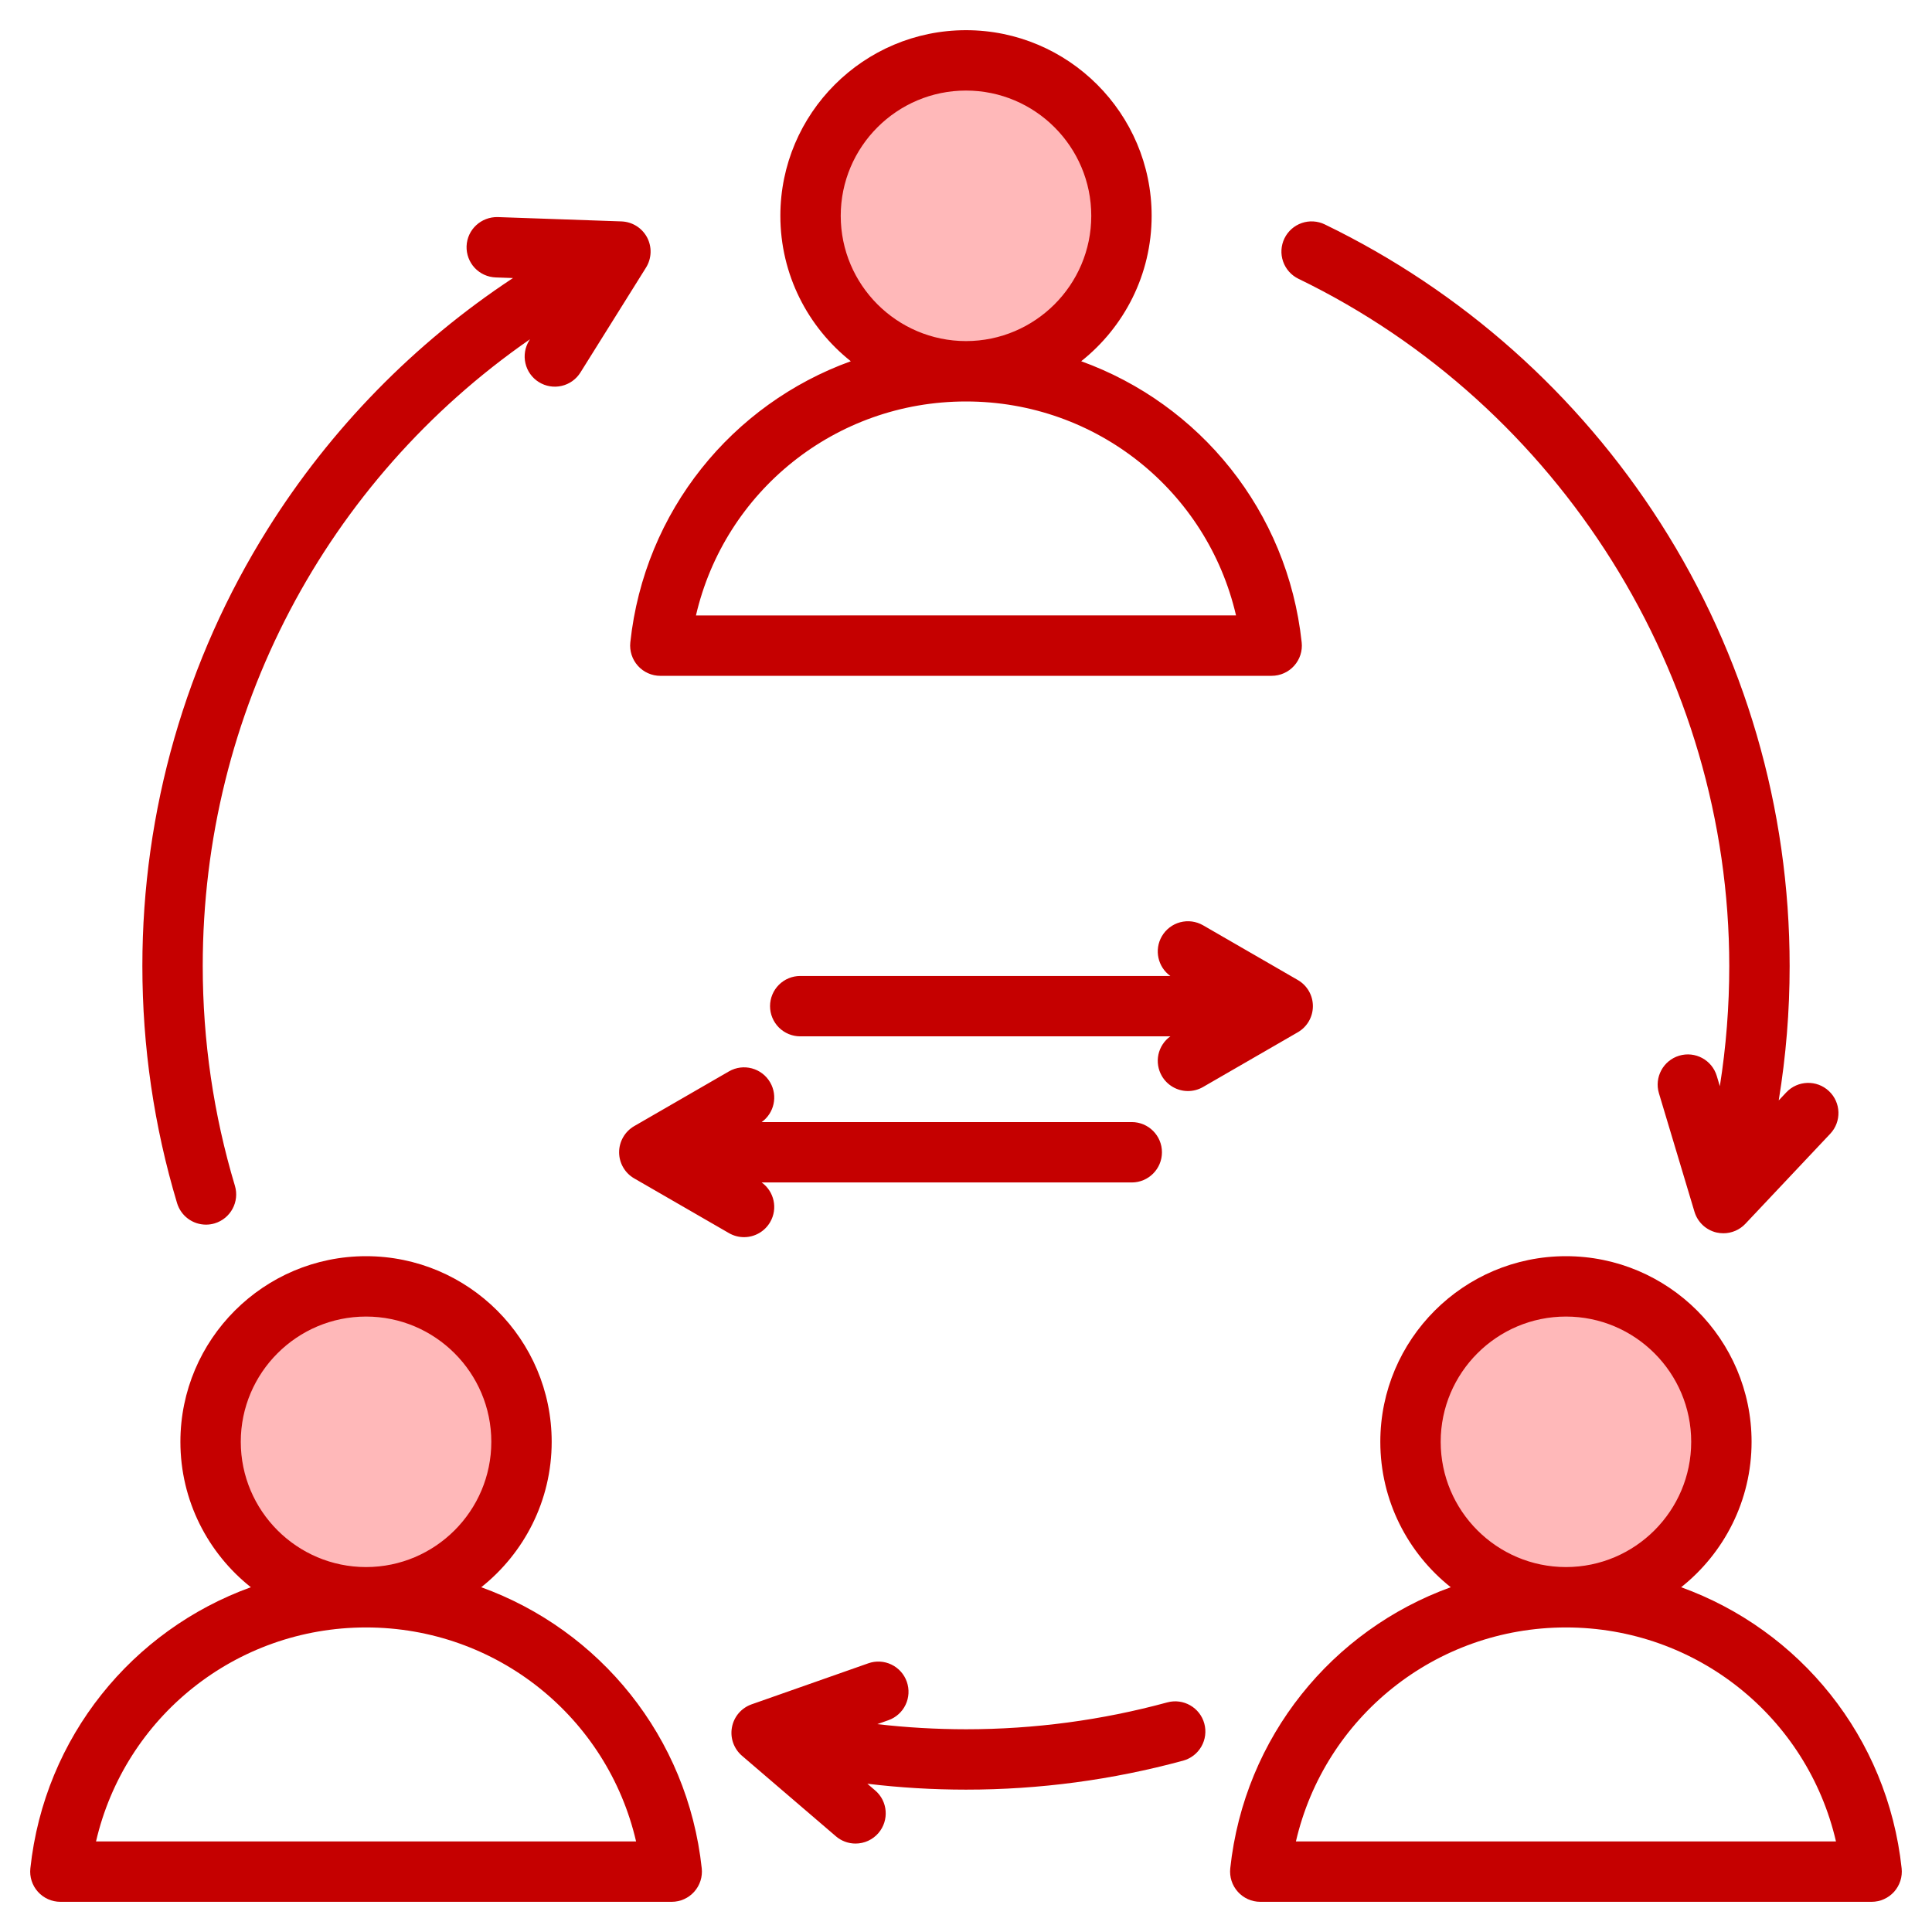
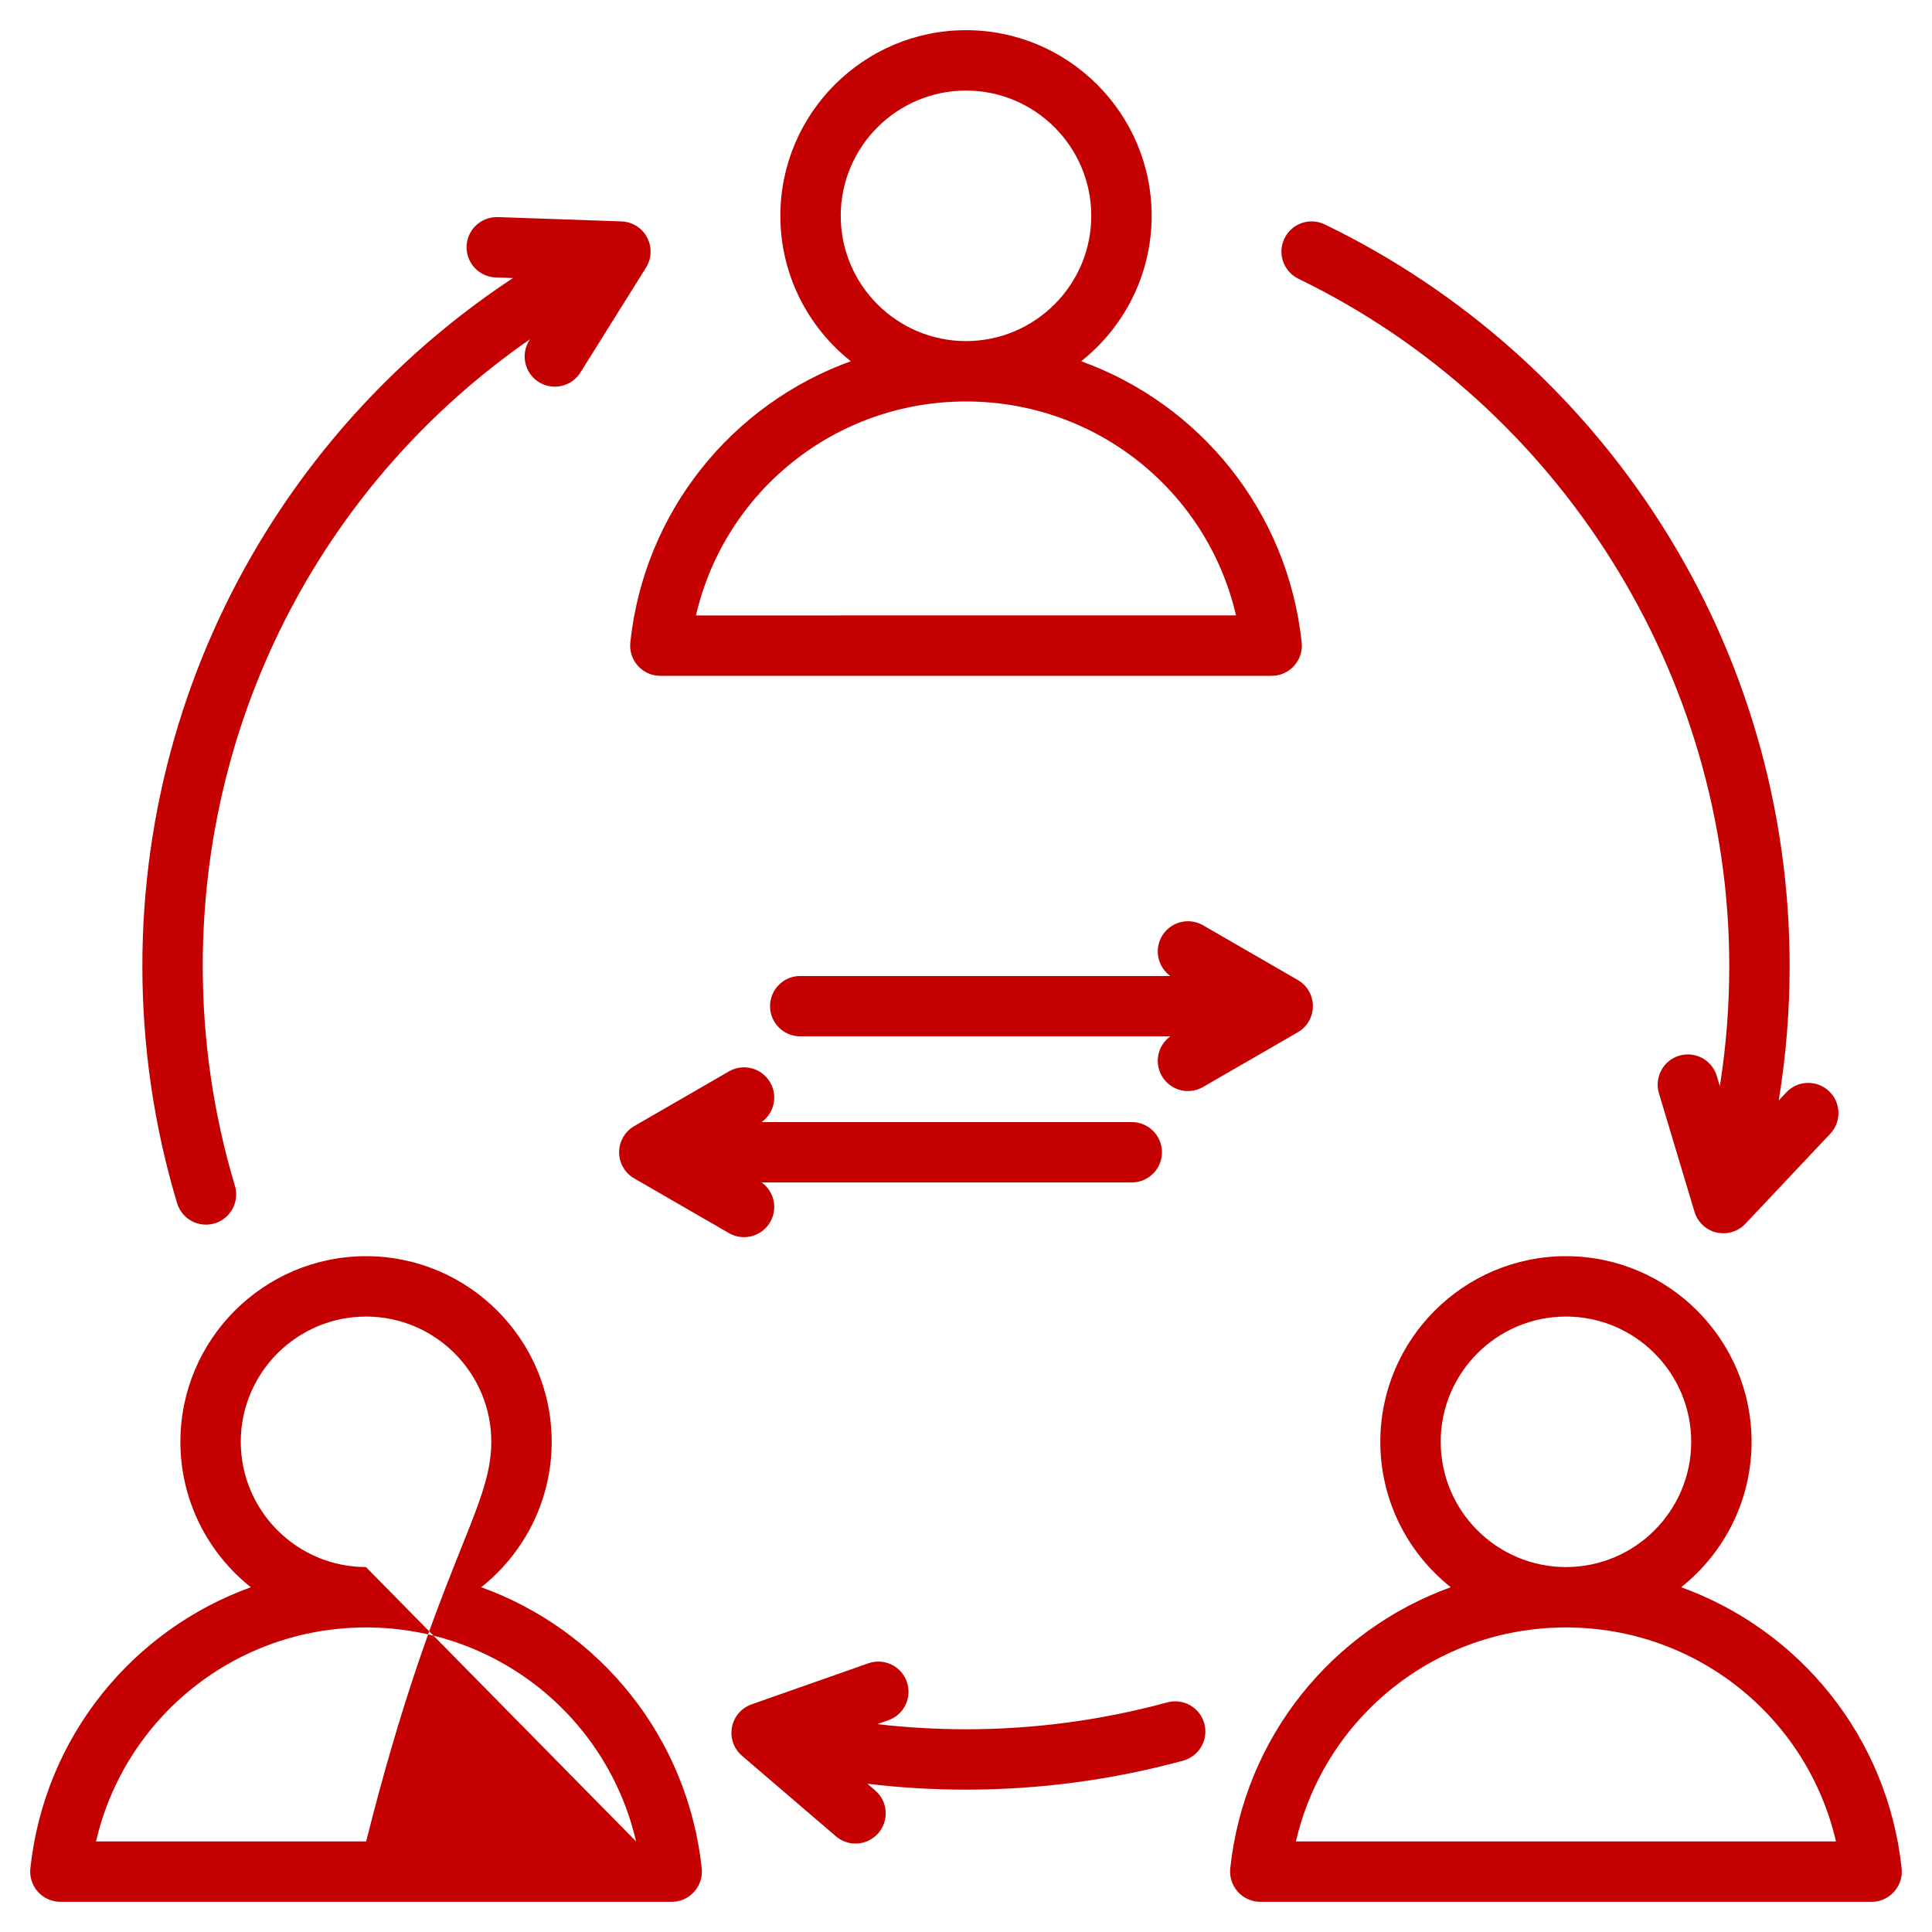
<svg xmlns="http://www.w3.org/2000/svg" width="80" height="80" viewBox="0 0 80 80" fill="none">
-   <path fill-rule="evenodd" clip-rule="evenodd" d="M20.969 59.702C20.969 62.906 18.365 65.511 15.154 65.514C11.95 65.511 9.346 62.906 9.346 59.702C9.346 56.497 11.953 53.891 15.158 53.891C18.362 53.891 20.969 56.497 20.969 59.702ZM59.031 59.702C59.031 56.497 61.638 53.891 64.843 53.891C68.047 53.891 70.655 56.497 70.655 59.702C70.655 62.906 68.05 65.511 64.839 65.514C61.635 65.511 59.031 62.906 59.031 59.702ZM40.004 14.749H39.996C36.793 14.745 34.188 12.14 34.188 8.936C34.188 5.731 36.795 3.125 40 3.125C43.205 3.125 45.812 5.731 45.812 8.936C45.812 12.14 43.207 14.745 40.004 14.749Z" fill="#FFB8B9" />
-   <path fill-rule="evenodd" clip-rule="evenodd" d="M31.892 50.602C32.216 50.041 32.055 49.333 31.539 48.963H46.864C47.554 48.963 48.114 48.403 48.114 47.713C48.114 47.022 47.554 46.463 46.864 46.463H31.539C32.055 46.093 32.216 45.383 31.892 44.822C31.547 44.224 30.782 44.018 30.184 44.364L26.261 46.63C26.071 46.74 25.913 46.898 25.804 47.088C25.694 47.278 25.636 47.493 25.636 47.713C25.636 47.932 25.694 48.148 25.804 48.338C25.913 48.528 26.071 48.686 26.261 48.795L30.184 51.06C30.374 51.17 30.589 51.228 30.808 51.228C31.028 51.228 31.244 51.17 31.434 51.06C31.625 50.95 31.782 50.792 31.892 50.602ZM48.108 44.552C47.953 44.283 47.903 43.967 47.968 43.664C48.034 43.361 48.209 43.094 48.461 42.913H33.136C32.805 42.913 32.487 42.781 32.252 42.547C32.018 42.312 31.886 41.994 31.886 41.663C31.886 41.331 32.018 41.013 32.252 40.779C32.487 40.544 32.805 40.413 33.136 40.413H48.461C47.945 40.043 47.784 39.333 48.108 38.772C48.19 38.63 48.299 38.505 48.429 38.405C48.56 38.305 48.708 38.231 48.867 38.189C49.026 38.147 49.191 38.136 49.354 38.157C49.517 38.179 49.673 38.232 49.816 38.314L53.739 40.58C53.929 40.69 54.087 40.847 54.197 41.037C54.307 41.227 54.364 41.443 54.364 41.662C54.364 41.881 54.307 42.097 54.197 42.287C54.087 42.477 53.929 42.634 53.739 42.744L49.816 45.01C49.626 45.12 49.411 45.178 49.191 45.178C48.972 45.178 48.756 45.12 48.566 45.01C48.375 44.9 48.218 44.742 48.108 44.552ZM28.818 25.484L51.181 25.483C49.992 20.347 45.41 16.624 40.003 16.624H39.997C34.59 16.624 30.008 20.347 28.818 25.484ZM39.997 14.124H40.003C42.862 14.12 45.187 11.795 45.187 8.936C45.187 6.077 42.86 3.75 40 3.75C37.14 3.75 34.813 6.077 34.813 8.936C34.813 11.795 37.138 14.12 39.997 14.124ZM35.23 14.958C33.455 13.549 32.313 11.374 32.313 8.936C32.313 4.697 35.762 1.25 40 1.25C44.239 1.25 47.687 4.697 47.687 8.936C47.687 11.374 46.545 13.549 44.77 14.958C49.668 16.727 53.317 21.149 53.9 26.6C53.919 26.774 53.901 26.951 53.847 27.118C53.793 27.285 53.704 27.438 53.587 27.569C53.47 27.699 53.327 27.804 53.167 27.875C53.006 27.947 52.833 27.984 52.657 27.984L27.343 27.985C27.167 27.985 26.994 27.948 26.834 27.876C26.673 27.805 26.53 27.7 26.413 27.569C26.296 27.439 26.207 27.285 26.154 27.118C26.1 26.951 26.081 26.775 26.1 26.6C26.683 21.149 30.332 16.727 35.23 14.958ZM76.024 76.25C74.835 71.112 70.252 67.391 64.846 67.389H64.84C59.433 67.391 54.851 71.112 53.661 76.25H76.024ZM64.84 64.889H64.846C67.704 64.886 70.029 62.561 70.029 59.702C70.029 56.843 67.703 54.516 64.843 54.516C61.983 54.516 59.656 56.843 59.656 59.702C59.656 62.561 61.981 64.886 64.84 64.889ZM78.43 78.335C78.312 78.465 78.169 78.57 78.009 78.641C77.849 78.713 77.675 78.75 77.5 78.75H52.185C52.01 78.75 51.836 78.713 51.676 78.641C51.516 78.57 51.373 78.465 51.256 78.335C51.139 78.204 51.05 78.051 50.996 77.884C50.942 77.717 50.924 77.54 50.942 77.366C51.526 71.914 55.175 67.493 60.072 65.724C58.298 64.315 57.156 62.139 57.156 59.702C57.156 55.464 60.604 52.016 64.843 52.016C69.081 52.016 72.529 55.464 72.529 59.702C72.529 62.139 71.388 64.315 69.613 65.724C74.51 67.493 78.16 71.914 78.743 77.366C78.761 77.54 78.743 77.717 78.689 77.884C78.635 78.05 78.547 78.204 78.43 78.335ZM26.339 76.25C25.149 71.112 20.567 67.391 15.161 67.389H15.154C9.748 67.391 5.165 71.112 3.976 76.25H26.339ZM15.154 64.889H15.161C18.019 64.886 20.344 62.561 20.344 59.702C20.344 56.843 18.017 54.516 15.158 54.516C12.297 54.516 9.97 56.843 9.97 59.702C9.971 62.561 12.296 64.886 15.154 64.889ZM29.058 77.366C29.076 77.54 29.058 77.717 29.004 77.884C28.95 78.05 28.862 78.204 28.744 78.335C28.627 78.465 28.484 78.57 28.324 78.641C28.164 78.713 27.99 78.75 27.815 78.75H2.5C2.145 78.75 1.807 78.598 1.57 78.335C1.333 78.071 1.219 77.719 1.257 77.366C1.841 71.914 5.49 67.493 10.387 65.724C8.612 64.315 7.47 62.139 7.47 59.702C7.47 55.464 10.919 52.016 15.157 52.016C19.396 52.016 22.844 55.464 22.844 59.702C22.844 62.139 21.702 64.315 19.927 65.724C24.825 67.493 28.474 71.914 29.058 77.366ZM8.529 50.71C8.26 50.709 7.999 50.623 7.783 50.462C7.568 50.302 7.41 50.076 7.332 49.819C6.378 46.641 5.895 43.337 5.895 40C5.895 33.577 7.69 27.321 11.086 21.905C13.688 17.754 17.152 14.21 21.242 11.513L20.526 11.488C20.195 11.476 19.881 11.333 19.655 11.091C19.429 10.848 19.309 10.525 19.32 10.194C19.345 9.505 19.923 8.972 20.613 8.989L25.733 9.168C25.953 9.176 26.166 9.241 26.352 9.357C26.538 9.473 26.69 9.636 26.794 9.83C26.896 10.024 26.947 10.241 26.939 10.461C26.931 10.68 26.866 10.894 26.75 11.08L24.035 15.423C23.859 15.705 23.579 15.905 23.256 15.979C22.933 16.054 22.593 15.997 22.312 15.821C22.031 15.646 21.831 15.366 21.757 15.043C21.682 14.72 21.739 14.38 21.914 14.099L21.947 14.047C13.493 19.91 8.395 29.505 8.395 40C8.395 43.094 8.843 46.155 9.727 49.1C9.925 49.761 9.55 50.458 8.889 50.657C8.772 50.692 8.651 50.71 8.529 50.71ZM53.765 11.543C64.603 16.794 71.605 27.964 71.605 40C71.605 41.672 71.475 43.336 71.215 44.977L71.088 44.552C70.889 43.891 70.193 43.515 69.531 43.714C68.87 43.913 68.495 44.61 68.693 45.27L70.165 50.177C70.228 50.387 70.345 50.577 70.505 50.728C70.665 50.878 70.861 50.984 71.075 51.035C71.169 51.056 71.266 51.067 71.362 51.067C71.703 51.067 72.033 50.928 72.272 50.675L75.786 46.947C76.259 46.445 76.236 45.653 75.733 45.18C75.231 44.707 74.44 44.73 73.966 45.233L73.653 45.566C73.954 43.726 74.106 41.864 74.105 40C74.105 33.471 72.254 27.125 68.752 21.649C65.343 16.319 60.538 12.045 54.856 9.292C54.708 9.22 54.548 9.179 54.384 9.169C54.22 9.159 54.056 9.182 53.901 9.236C53.745 9.29 53.602 9.374 53.48 9.483C53.357 9.592 53.257 9.725 53.186 9.872C53.041 10.171 53.021 10.514 53.13 10.827C53.238 11.14 53.467 11.398 53.765 11.543ZM49.868 71.369C49.955 71.689 49.912 72.03 49.748 72.318C49.583 72.606 49.311 72.817 48.991 72.905C46.061 73.702 43.037 74.106 40 74.105C38.633 74.105 37.269 74.024 35.916 73.861L36.24 74.139C36.764 74.587 36.824 75.376 36.375 75.902C36.257 76.039 36.112 76.148 35.948 76.224C35.784 76.299 35.605 76.338 35.425 76.338C35.127 76.338 34.838 76.231 34.612 76.036L30.723 72.702C30.557 72.559 30.431 72.374 30.358 72.167C30.285 71.96 30.268 71.738 30.309 71.522C30.349 71.306 30.445 71.105 30.588 70.938C30.731 70.772 30.915 70.646 31.122 70.573L35.955 68.874C36.11 68.819 36.274 68.795 36.438 68.804C36.602 68.813 36.763 68.854 36.91 68.925C37.059 68.996 37.191 69.096 37.301 69.218C37.41 69.34 37.495 69.483 37.549 69.638C37.603 69.793 37.627 69.957 37.618 70.121C37.609 70.284 37.568 70.445 37.497 70.593C37.426 70.741 37.327 70.874 37.204 70.983C37.082 71.093 36.939 71.177 36.785 71.231L36.327 71.393C37.546 71.534 38.773 71.604 40 71.605C42.822 71.605 45.626 71.23 48.333 70.493C48.999 70.311 49.687 70.704 49.868 71.369Z" fill="#C50000" />
+   <path fill-rule="evenodd" clip-rule="evenodd" d="M31.892 50.602C32.216 50.041 32.055 49.333 31.539 48.963H46.864C47.554 48.963 48.114 48.403 48.114 47.713C48.114 47.022 47.554 46.463 46.864 46.463H31.539C32.055 46.093 32.216 45.383 31.892 44.822C31.547 44.224 30.782 44.018 30.184 44.364L26.261 46.63C26.071 46.74 25.913 46.898 25.804 47.088C25.694 47.278 25.636 47.493 25.636 47.713C25.636 47.932 25.694 48.148 25.804 48.338C25.913 48.528 26.071 48.686 26.261 48.795L30.184 51.06C30.374 51.17 30.589 51.228 30.808 51.228C31.028 51.228 31.244 51.17 31.434 51.06C31.625 50.95 31.782 50.792 31.892 50.602ZM48.108 44.552C47.953 44.283 47.903 43.967 47.968 43.664C48.034 43.361 48.209 43.094 48.461 42.913H33.136C32.805 42.913 32.487 42.781 32.252 42.547C32.018 42.312 31.886 41.994 31.886 41.663C31.886 41.331 32.018 41.013 32.252 40.779C32.487 40.544 32.805 40.413 33.136 40.413H48.461C47.945 40.043 47.784 39.333 48.108 38.772C48.19 38.63 48.299 38.505 48.429 38.405C48.56 38.305 48.708 38.231 48.867 38.189C49.026 38.147 49.191 38.136 49.354 38.157C49.517 38.179 49.673 38.232 49.816 38.314L53.739 40.58C53.929 40.69 54.087 40.847 54.197 41.037C54.307 41.227 54.364 41.443 54.364 41.662C54.364 41.881 54.307 42.097 54.197 42.287C54.087 42.477 53.929 42.634 53.739 42.744L49.816 45.01C49.626 45.12 49.411 45.178 49.191 45.178C48.972 45.178 48.756 45.12 48.566 45.01C48.375 44.9 48.218 44.742 48.108 44.552ZM28.818 25.484L51.181 25.483C49.992 20.347 45.41 16.624 40.003 16.624H39.997C34.59 16.624 30.008 20.347 28.818 25.484ZM39.997 14.124H40.003C42.862 14.12 45.187 11.795 45.187 8.936C45.187 6.077 42.86 3.75 40 3.75C37.14 3.75 34.813 6.077 34.813 8.936C34.813 11.795 37.138 14.12 39.997 14.124ZM35.23 14.958C33.455 13.549 32.313 11.374 32.313 8.936C32.313 4.697 35.762 1.25 40 1.25C44.239 1.25 47.687 4.697 47.687 8.936C47.687 11.374 46.545 13.549 44.77 14.958C49.668 16.727 53.317 21.149 53.9 26.6C53.919 26.774 53.901 26.951 53.847 27.118C53.793 27.285 53.704 27.438 53.587 27.569C53.47 27.699 53.327 27.804 53.167 27.875C53.006 27.947 52.833 27.984 52.657 27.984L27.343 27.985C27.167 27.985 26.994 27.948 26.834 27.876C26.673 27.805 26.53 27.7 26.413 27.569C26.296 27.439 26.207 27.285 26.154 27.118C26.1 26.951 26.081 26.775 26.1 26.6C26.683 21.149 30.332 16.727 35.23 14.958ZM76.024 76.25C74.835 71.112 70.252 67.391 64.846 67.389H64.84C59.433 67.391 54.851 71.112 53.661 76.25H76.024ZM64.84 64.889H64.846C67.704 64.886 70.029 62.561 70.029 59.702C70.029 56.843 67.703 54.516 64.843 54.516C61.983 54.516 59.656 56.843 59.656 59.702C59.656 62.561 61.981 64.886 64.84 64.889ZM78.43 78.335C78.312 78.465 78.169 78.57 78.009 78.641C77.849 78.713 77.675 78.75 77.5 78.75H52.185C52.01 78.75 51.836 78.713 51.676 78.641C51.516 78.57 51.373 78.465 51.256 78.335C51.139 78.204 51.05 78.051 50.996 77.884C50.942 77.717 50.924 77.54 50.942 77.366C51.526 71.914 55.175 67.493 60.072 65.724C58.298 64.315 57.156 62.139 57.156 59.702C57.156 55.464 60.604 52.016 64.843 52.016C69.081 52.016 72.529 55.464 72.529 59.702C72.529 62.139 71.388 64.315 69.613 65.724C74.51 67.493 78.16 71.914 78.743 77.366C78.761 77.54 78.743 77.717 78.689 77.884C78.635 78.05 78.547 78.204 78.43 78.335ZM26.339 76.25C25.149 71.112 20.567 67.391 15.161 67.389H15.154C9.748 67.391 5.165 71.112 3.976 76.25H26.339ZH15.161C18.019 64.886 20.344 62.561 20.344 59.702C20.344 56.843 18.017 54.516 15.158 54.516C12.297 54.516 9.97 56.843 9.97 59.702C9.971 62.561 12.296 64.886 15.154 64.889ZM29.058 77.366C29.076 77.54 29.058 77.717 29.004 77.884C28.95 78.05 28.862 78.204 28.744 78.335C28.627 78.465 28.484 78.57 28.324 78.641C28.164 78.713 27.99 78.75 27.815 78.75H2.5C2.145 78.75 1.807 78.598 1.57 78.335C1.333 78.071 1.219 77.719 1.257 77.366C1.841 71.914 5.49 67.493 10.387 65.724C8.612 64.315 7.47 62.139 7.47 59.702C7.47 55.464 10.919 52.016 15.157 52.016C19.396 52.016 22.844 55.464 22.844 59.702C22.844 62.139 21.702 64.315 19.927 65.724C24.825 67.493 28.474 71.914 29.058 77.366ZM8.529 50.71C8.26 50.709 7.999 50.623 7.783 50.462C7.568 50.302 7.41 50.076 7.332 49.819C6.378 46.641 5.895 43.337 5.895 40C5.895 33.577 7.69 27.321 11.086 21.905C13.688 17.754 17.152 14.21 21.242 11.513L20.526 11.488C20.195 11.476 19.881 11.333 19.655 11.091C19.429 10.848 19.309 10.525 19.32 10.194C19.345 9.505 19.923 8.972 20.613 8.989L25.733 9.168C25.953 9.176 26.166 9.241 26.352 9.357C26.538 9.473 26.69 9.636 26.794 9.83C26.896 10.024 26.947 10.241 26.939 10.461C26.931 10.68 26.866 10.894 26.75 11.08L24.035 15.423C23.859 15.705 23.579 15.905 23.256 15.979C22.933 16.054 22.593 15.997 22.312 15.821C22.031 15.646 21.831 15.366 21.757 15.043C21.682 14.72 21.739 14.38 21.914 14.099L21.947 14.047C13.493 19.91 8.395 29.505 8.395 40C8.395 43.094 8.843 46.155 9.727 49.1C9.925 49.761 9.55 50.458 8.889 50.657C8.772 50.692 8.651 50.71 8.529 50.71ZM53.765 11.543C64.603 16.794 71.605 27.964 71.605 40C71.605 41.672 71.475 43.336 71.215 44.977L71.088 44.552C70.889 43.891 70.193 43.515 69.531 43.714C68.87 43.913 68.495 44.61 68.693 45.27L70.165 50.177C70.228 50.387 70.345 50.577 70.505 50.728C70.665 50.878 70.861 50.984 71.075 51.035C71.169 51.056 71.266 51.067 71.362 51.067C71.703 51.067 72.033 50.928 72.272 50.675L75.786 46.947C76.259 46.445 76.236 45.653 75.733 45.18C75.231 44.707 74.44 44.73 73.966 45.233L73.653 45.566C73.954 43.726 74.106 41.864 74.105 40C74.105 33.471 72.254 27.125 68.752 21.649C65.343 16.319 60.538 12.045 54.856 9.292C54.708 9.22 54.548 9.179 54.384 9.169C54.22 9.159 54.056 9.182 53.901 9.236C53.745 9.29 53.602 9.374 53.48 9.483C53.357 9.592 53.257 9.725 53.186 9.872C53.041 10.171 53.021 10.514 53.13 10.827C53.238 11.14 53.467 11.398 53.765 11.543ZM49.868 71.369C49.955 71.689 49.912 72.03 49.748 72.318C49.583 72.606 49.311 72.817 48.991 72.905C46.061 73.702 43.037 74.106 40 74.105C38.633 74.105 37.269 74.024 35.916 73.861L36.24 74.139C36.764 74.587 36.824 75.376 36.375 75.902C36.257 76.039 36.112 76.148 35.948 76.224C35.784 76.299 35.605 76.338 35.425 76.338C35.127 76.338 34.838 76.231 34.612 76.036L30.723 72.702C30.557 72.559 30.431 72.374 30.358 72.167C30.285 71.96 30.268 71.738 30.309 71.522C30.349 71.306 30.445 71.105 30.588 70.938C30.731 70.772 30.915 70.646 31.122 70.573L35.955 68.874C36.11 68.819 36.274 68.795 36.438 68.804C36.602 68.813 36.763 68.854 36.91 68.925C37.059 68.996 37.191 69.096 37.301 69.218C37.41 69.34 37.495 69.483 37.549 69.638C37.603 69.793 37.627 69.957 37.618 70.121C37.609 70.284 37.568 70.445 37.497 70.593C37.426 70.741 37.327 70.874 37.204 70.983C37.082 71.093 36.939 71.177 36.785 71.231L36.327 71.393C37.546 71.534 38.773 71.604 40 71.605C42.822 71.605 45.626 71.23 48.333 70.493C48.999 70.311 49.687 70.704 49.868 71.369Z" fill="#C50000" />
</svg>